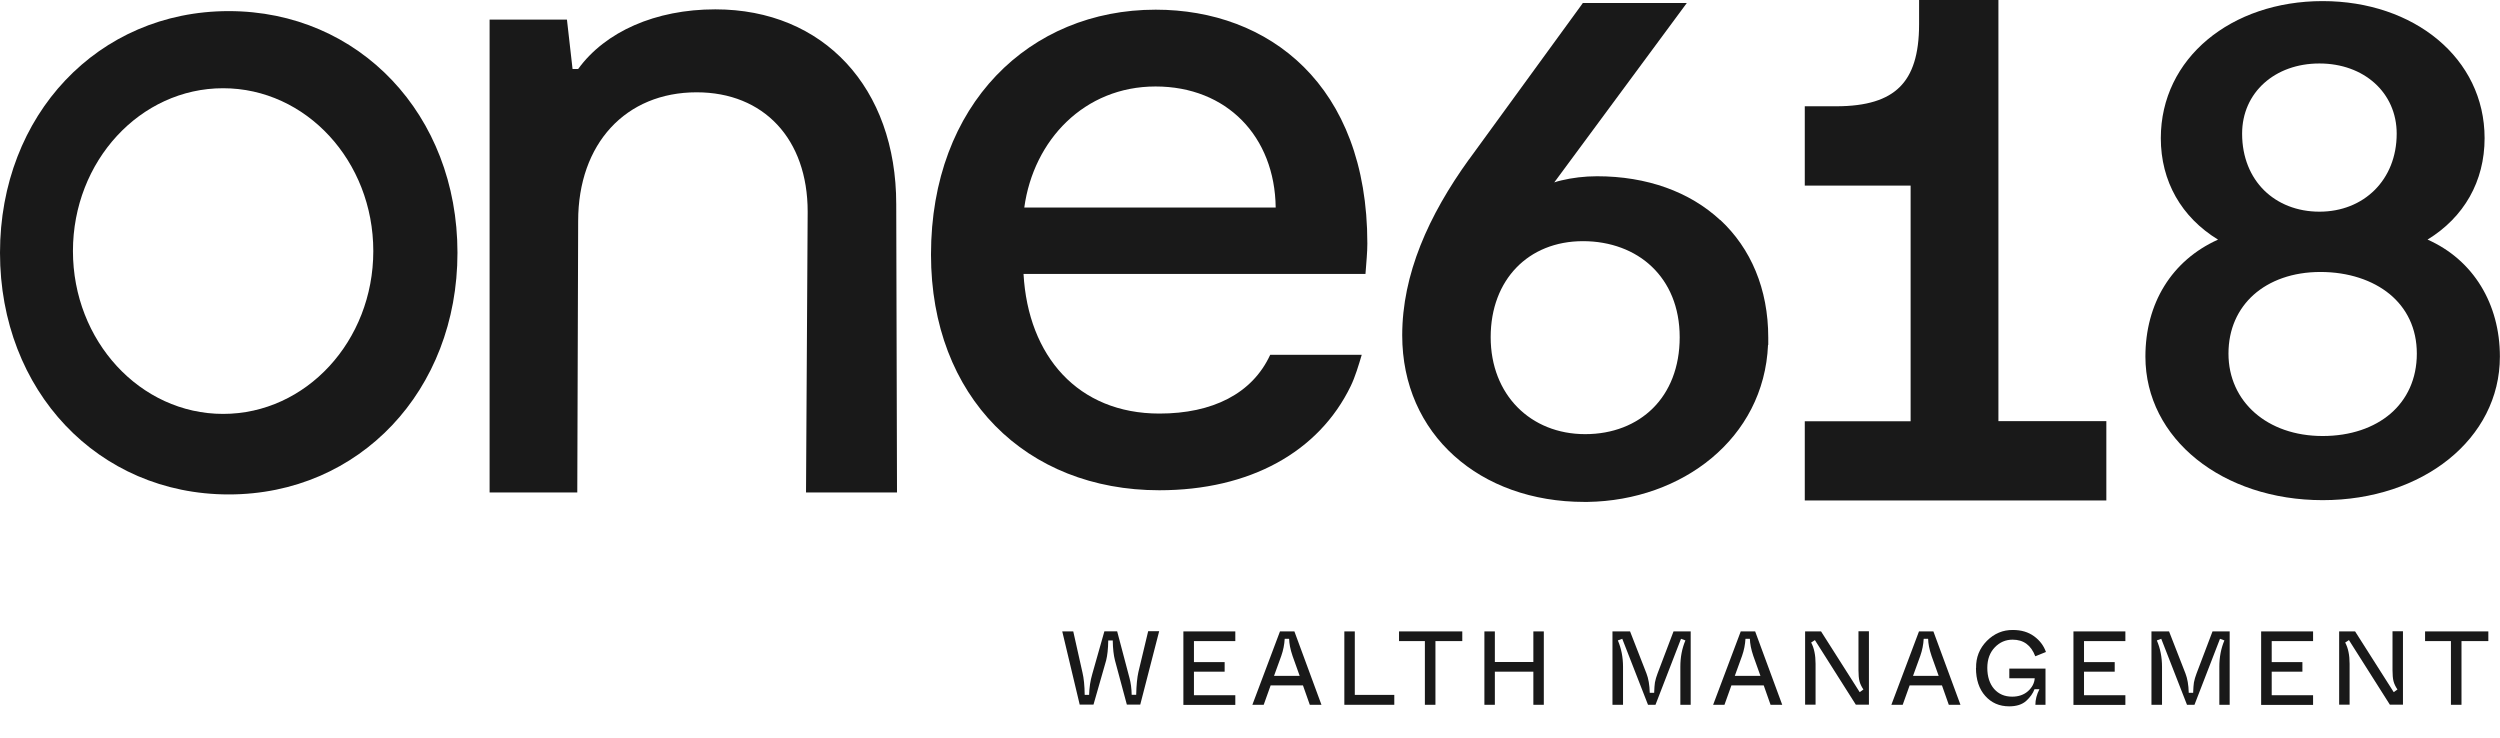
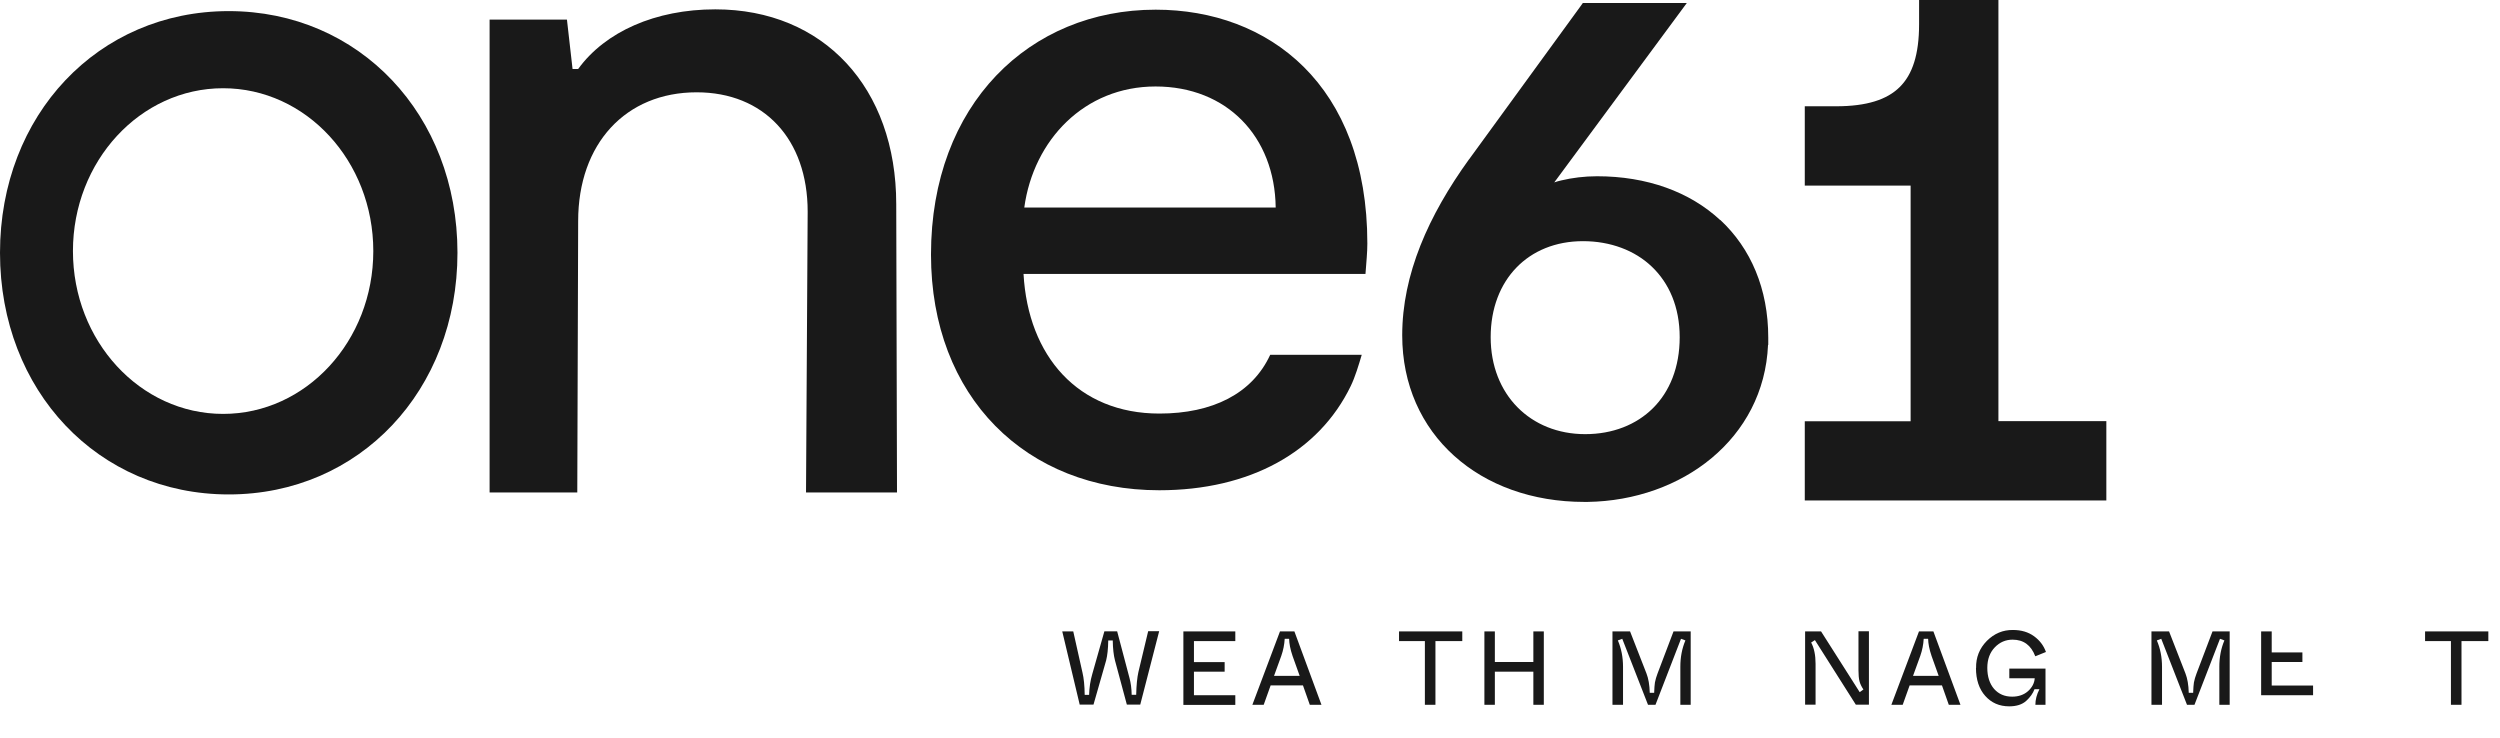
<svg xmlns="http://www.w3.org/2000/svg" id="Capa_1" data-name="Capa 1" viewBox="0 0 227.23 67.05">
  <defs>
    <style>
      .cls-1 {
        fill: #191919;
      }
    </style>
  </defs>
  <g>
    <path class="cls-1" d="M181.64,38.28V0h-7.21v2.2c0,2.75-.6,4.57-1.76,5.71-1.15,1.15-3,1.75-5.78,1.75h-2.85v7.21h9.62v21.42h-9.62v7.2h27.41v-7.21h-9.82Z" />
    <path class="cls-1" d="M20.79,1.01C8.92,1.01,0,10.44,0,22.98s8.92,21.96,20.79,21.96h0c11.87,0,20.79-9.43,20.79-21.97S32.65,1.01,20.79,1.01ZM20.28,37.62c-7.54,0-13.65-6.63-13.65-14.8s6.11-14.8,13.65-14.8,13.65,6.62,13.65,14.8-6.11,14.8-13.65,14.8Z" />
    <path class="cls-1" d="M65.01.85c-5.43,0-10,2.03-12.46,5.42h-.51l-.51-4.49h-7.03v42.98h7.97s.08-24.67.08-24.67c0-7.03,4.32-11.7,10.77-11.7,6.1,0,10.09,4.24,10.09,10.85h0s-.15,25.52-.15,25.52h8.27l-.07-26.2c0-10.59-6.61-17.71-16.44-17.71Z" />
    <polygon class="cls-1" points="73.4 19.24 73.4 19.24 73.4 19.24 73.4 19.24" />
    <path class="cls-1" d="M156.35,20c-2.77-2.57-6.66-3.98-11.19-3.98-1.14,0-2.27.14-3.26.38-.22.05-.43.11-.63.18l11.26-15.24-.54-.4h0s.54.4.54.4l.79-1.07h-9.45l-.2.28.54.39h0s-.54-.39-.54-.39l-10.14,13.93.47.34-.04-.03-.43-.32h0s0,0,0,0c-3.7,5.13-6.08,10.47-6.08,16.01,0,4.48,1.75,8.28,4.72,10.95,2.96,2.67,7.1,4.19,11.84,4.19h.29c8.58-.13,16.03-5.75,16.4-14.27h.02v-.67c0-4.43-1.59-8.11-4.36-10.69ZM144.01,44.95h0s0,0,0,0h0ZM135.49,30.65c0-2.65.88-4.82,2.34-6.33,1.46-1.51,3.55-2.4,6.05-2.4s4.72.84,6.27,2.33c1.55,1.48,2.52,3.65,2.52,6.4s-.92,4.95-2.43,6.45c-1.51,1.5-3.65,2.36-6.16,2.36h0c-4.96,0-8.59-3.58-8.59-8.81ZM144.01,44.96h0s0,0,0,0h0Z" />
-     <path class="cls-1" d="M220.64,21.78c3.32-2.03,5.19-5.3,5.19-9.22,0-7.27-6.42-12.46-14.72-12.46s-14.71,5.18-14.71,12.46c0,3.92,1.88,7.19,5.2,9.22-4.21,1.89-6.6,5.8-6.6,10.63,0,7.49,7.04,13.05,16.11,13.05s16.11-5.56,16.11-13.05c0-4.75-2.38-8.78-6.59-10.64ZM202.82,21.66h0,0s0,0,0,0ZM219.42,21.66h0s0,0,0,0c0,0,0,0,0,0ZM219.42,22.06h0,0s0,0,0,0ZM210.82,5.77c4.03,0,7.02,2.64,7.02,6.38,0,4.2-2.99,7.09-7.02,7.09-2.04,0-3.79-.72-5.03-1.94-1.23-1.22-2-2.98-2-5.15,0-3.75,2.99-6.38,7.02-6.38ZM217.29,37.59c-1.5,1.29-3.64,2.04-6.18,2.04h0c-5.04,0-8.56-3.13-8.56-7.49,0-2.23.85-4.06,2.29-5.35,1.45-1.29,3.54-2.07,6.07-2.07s4.74.74,6.29,2.01c1.54,1.27,2.47,3.1,2.47,5.41s-.9,4.17-2.38,5.45Z" />
    <path class="cls-1" d="M105.03.88c-11.42,0-20.41,8.57-20.41,22.26,0,12.94,8.65,21.42,20.75,21.42,8.23,0,14.5-3.48,17.4-9.47.4-.82.73-1.93,1-2.84h0s-8.32,0-8.32,0c-1.63,3.54-5.26,5.34-10.07,5.34-7.39,0-11.93-5.21-12.35-12.69h31.08c.08-1.09.17-1.93.17-2.77,0-14.45-8.99-21.25-19.24-21.25ZM93.1,18.86c.84-6.13,5.46-11,11.93-11s10.84,4.54,10.92,11h-22.85Z" />
  </g>
  <g>
    <path class="cls-1" d="M98.14,64.06l-1.59-6.67h1l.84,3.75c.12.5.19,1.18.2,2.02h.4c.02-.66.11-1.29.29-1.9l1.1-3.88h1.16l1.12,4.24c.12.44.19.95.2,1.53h.41c.02-.88.09-1.56.2-2.06l.89-3.72h1l-1.72,6.67h-1.22l-1.08-4.02c-.12-.47-.19-1.07-.2-1.81h-.41c-.01.77-.08,1.37-.19,1.81l-1.15,4.02h-1.24Z" />
    <path class="cls-1" d="M107.56,64.06v-6.67h4.72v.88h-3.76v1.91h2.79v.87h-2.79v2.14h3.76v.88h-4.72Z" />
    <path class="cls-1" d="M119.05,64.06l-.62-1.76h-2.94l-.63,1.76h-1.03l2.51-6.67h1.31l2.46,6.67h-1.07ZM115.81,61.43h2.32l-.65-1.82c-.2-.59-.3-1.11-.31-1.55h-.4c-.03.52-.13,1.04-.31,1.55l-.66,1.82Z" />
-     <path class="cls-1" d="M122.19,64.06v-6.67h.95v5.77h3.59v.9h-4.55Z" />
    <path class="cls-1" d="M129.51,64.06v-5.79h-2.35v-.88h5.75v.88h-2.44v5.79h-.95Z" />
    <path class="cls-1" d="M134.92,64.06v-6.67h.95v2.78h3.5v-2.78h.95v6.67h-.95v-3.01h-3.5v3.01h-.95Z" />
    <path class="cls-1" d="M146.56,64.06v-6.67h1.6l1.49,3.82c.18.46.28,1.04.3,1.76h.4c.01-.41.04-.72.07-.94.05-.26.13-.53.24-.82l1.45-3.82h1.56v6.67h-.94v-3.46c0-.86.15-1.66.46-2.39l-.4-.15-2.32,6h-.68l-2.34-6-.4.15c.31.72.47,1.52.47,2.39v3.46h-.95Z" />
-     <path class="cls-1" d="M160.93,64.06l-.62-1.76h-2.94l-.63,1.76h-1.03l2.51-6.67h1.31l2.46,6.67h-1.07ZM157.69,61.43h2.32l-.65-1.82c-.2-.59-.3-1.11-.31-1.55h-.4c-.03.52-.13,1.04-.31,1.55l-.66,1.82Z" />
    <path class="cls-1" d="M164.07,64.06v-6.67h1.45l3.51,5.52.34-.24c-.18-.27-.3-.52-.36-.76-.06-.24-.09-.57-.09-1v-3.53h.95v6.67h-1.19l-3.72-5.87-.34.22c.27.51.4,1.15.4,1.93v3.72h-.95Z" />
    <path class="cls-1" d="M177.13,64.06l-.62-1.76h-2.94l-.63,1.76h-1.03l2.51-6.67h1.31l2.46,6.67h-1.07ZM173.89,61.43h2.32l-.65-1.82c-.2-.59-.3-1.11-.31-1.55h-.4c-.03.52-.13,1.04-.31,1.55l-.66,1.82Z" />
    <path class="cls-1" d="M179.61,60.72c-.02-.97.31-1.79.98-2.47.67-.67,1.46-1,2.37-.99.76,0,1.4.19,1.92.57s.88.86,1.08,1.43l-.97.39c-.38-1-1.06-1.51-2.06-1.51-.63,0-1.17.23-1.62.7-.45.47-.68,1.09-.68,1.87s.21,1.44.62,1.91c.42.47.96.7,1.64.7.58,0,1.07-.17,1.44-.5s.58-.73.61-1.17h-2.31v-.88h3.29v3.29h-.92c0-.46.12-.94.37-1.42h-.45c-.14.38-.39.73-.76,1.07-.36.32-.87.49-1.54.49-.9,0-1.62-.32-2.18-.95-.56-.63-.84-1.48-.84-2.53Z" />
-     <path class="cls-1" d="M188.46,64.06v-6.67h4.72v.88h-3.76v1.91h2.79v.87h-2.79v2.14h3.76v.88h-4.72Z" />
    <path class="cls-1" d="M195.55,64.06v-6.67h1.6l1.49,3.82c.18.46.28,1.04.3,1.76h.4c.01-.41.04-.72.07-.94.05-.26.13-.53.24-.82l1.45-3.82h1.56v6.67h-.94v-3.46c0-.86.15-1.66.46-2.39l-.4-.15-2.32,6h-.68l-2.34-6-.4.15c.31.72.47,1.52.47,2.39v3.46h-.95Z" />
-     <path class="cls-1" d="M205.52,64.06v-6.67h4.72v.88h-3.76v1.91h2.79v.87h-2.79v2.14h3.76v.88h-4.72Z" />
-     <path class="cls-1" d="M212.61,64.06v-6.67h1.45l3.51,5.52.34-.24c-.18-.27-.3-.52-.36-.76-.06-.24-.09-.57-.09-1v-3.53h.95v6.67h-1.19l-3.72-5.87-.34.22c.27.51.4,1.15.4,1.93v3.72h-.95Z" />
+     <path class="cls-1" d="M205.52,64.06v-6.67h4.72h-3.76v1.91h2.79v.87h-2.79v2.14h3.76v.88h-4.72Z" />
    <path class="cls-1" d="M222.77,64.06v-5.79h-2.35v-.88h5.75v.88h-2.44v5.79h-.95Z" />
  </g>
</svg>